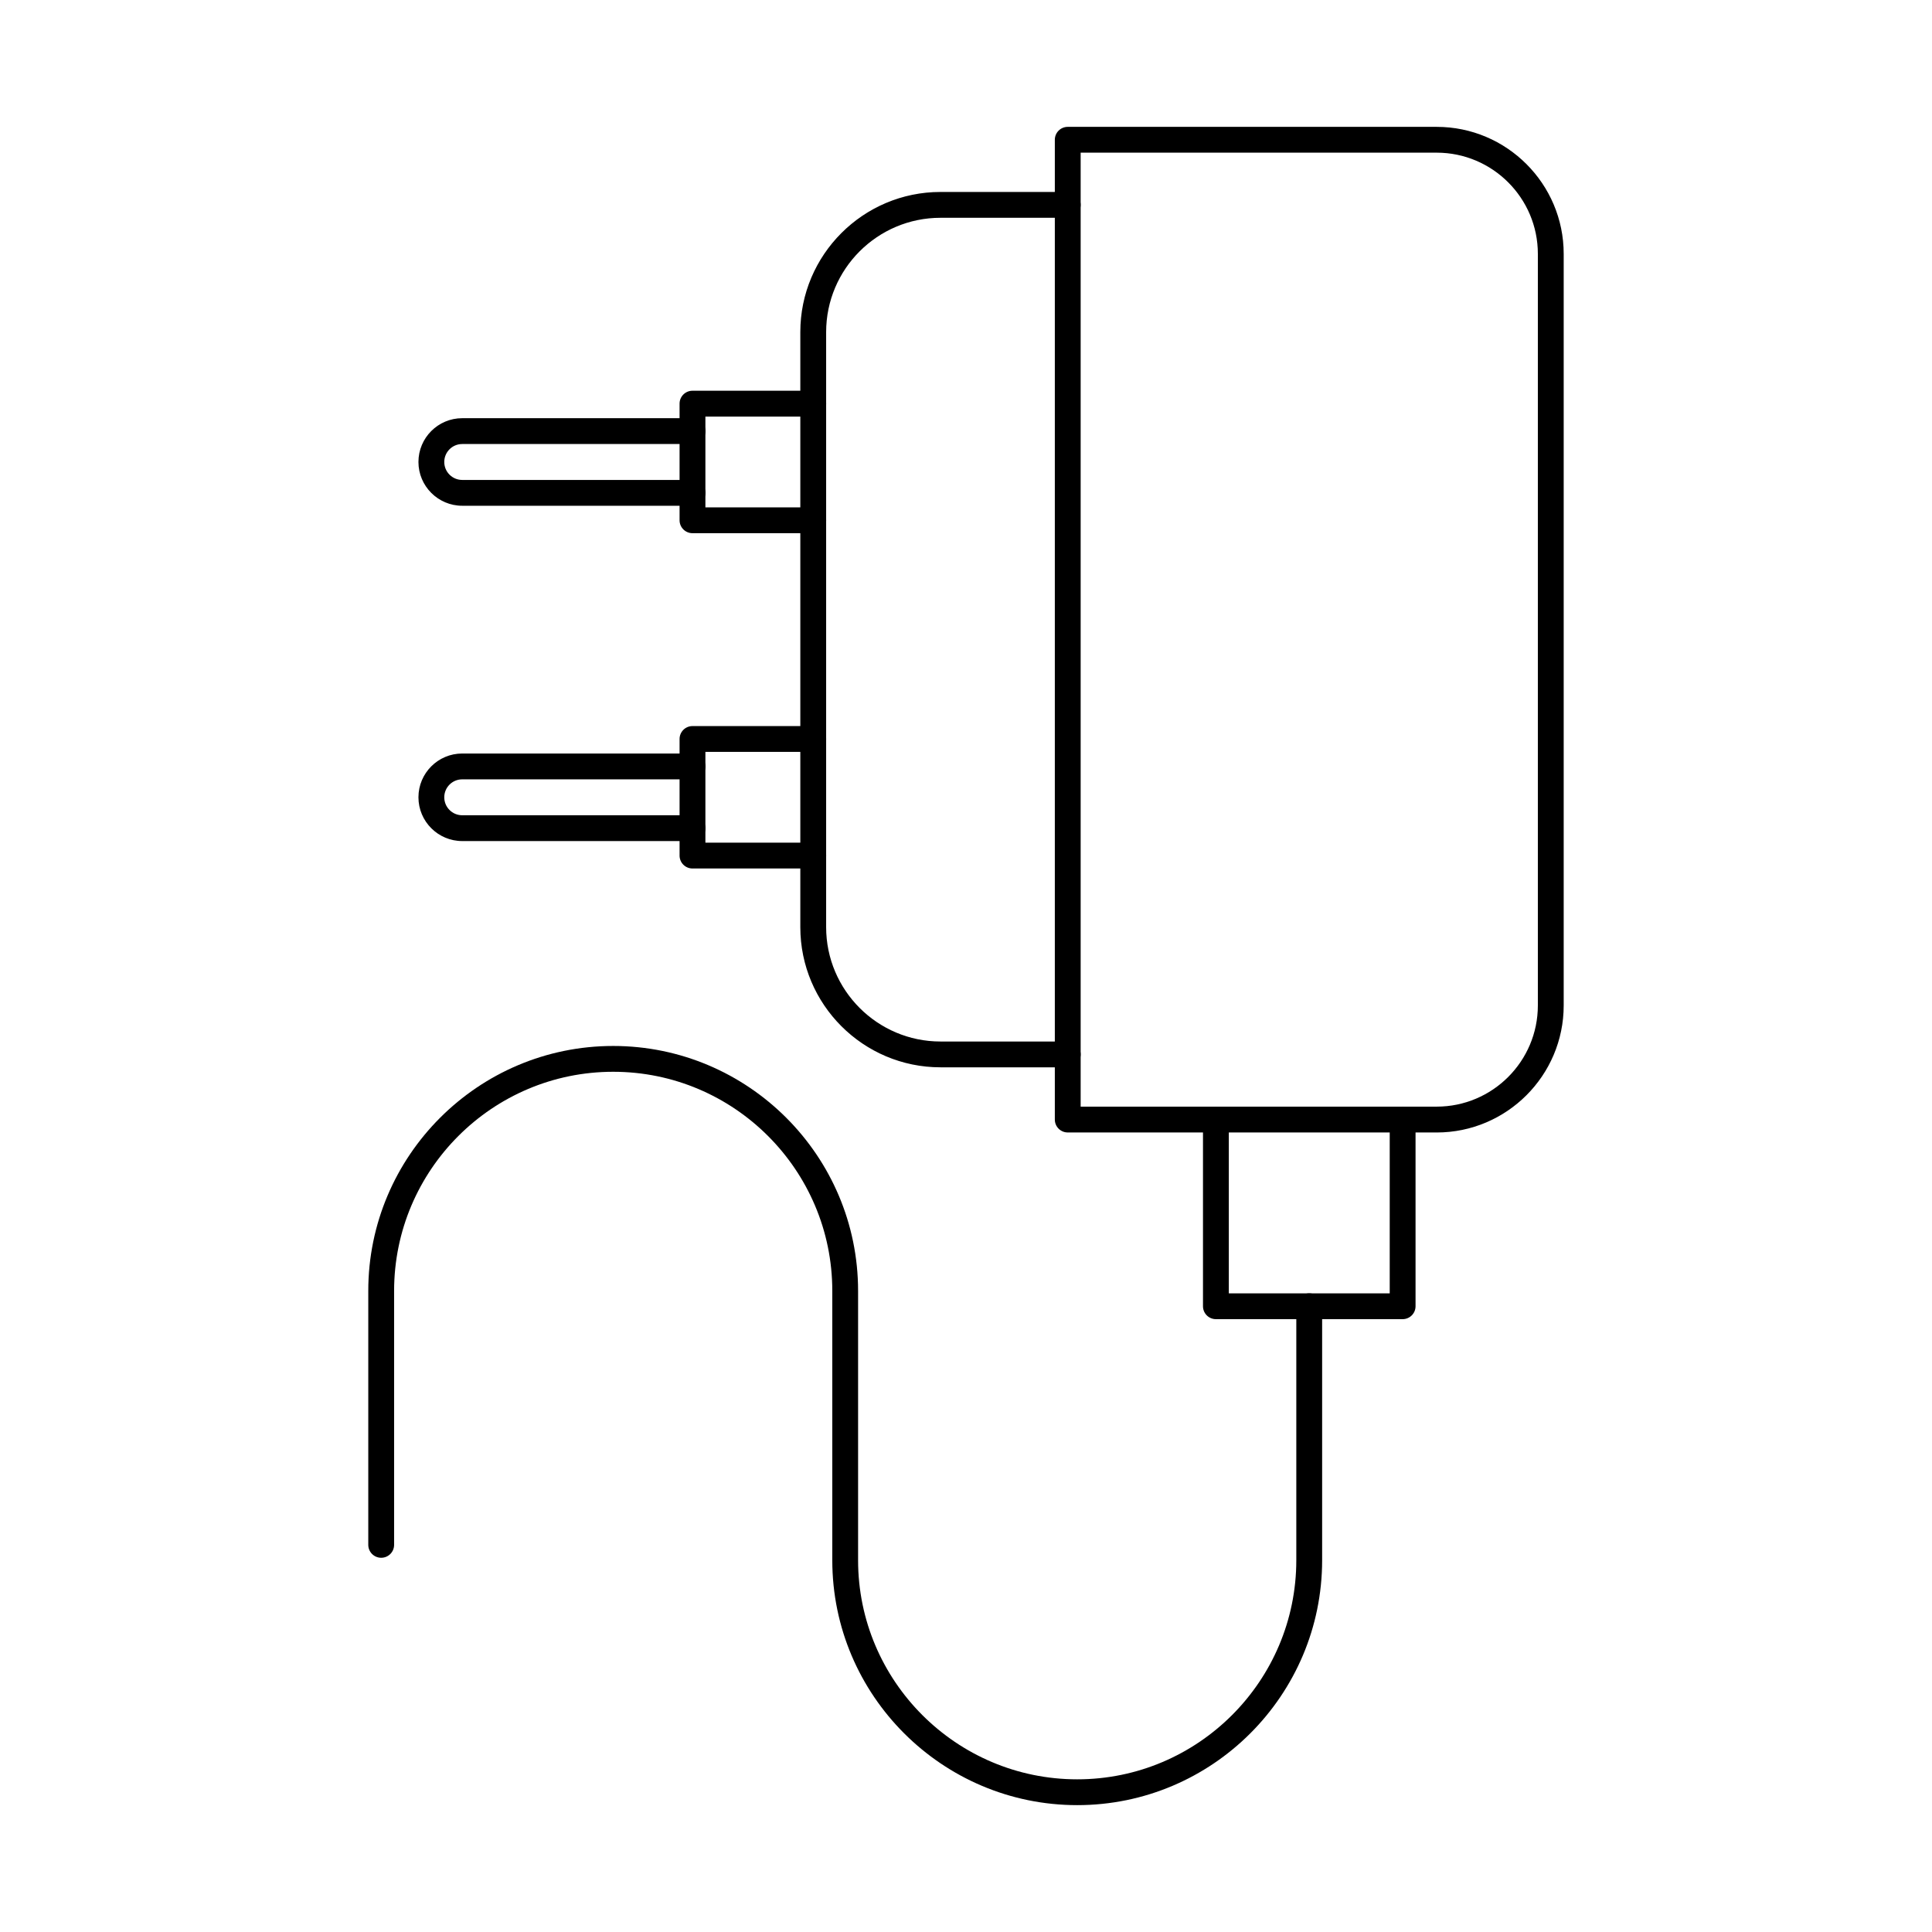
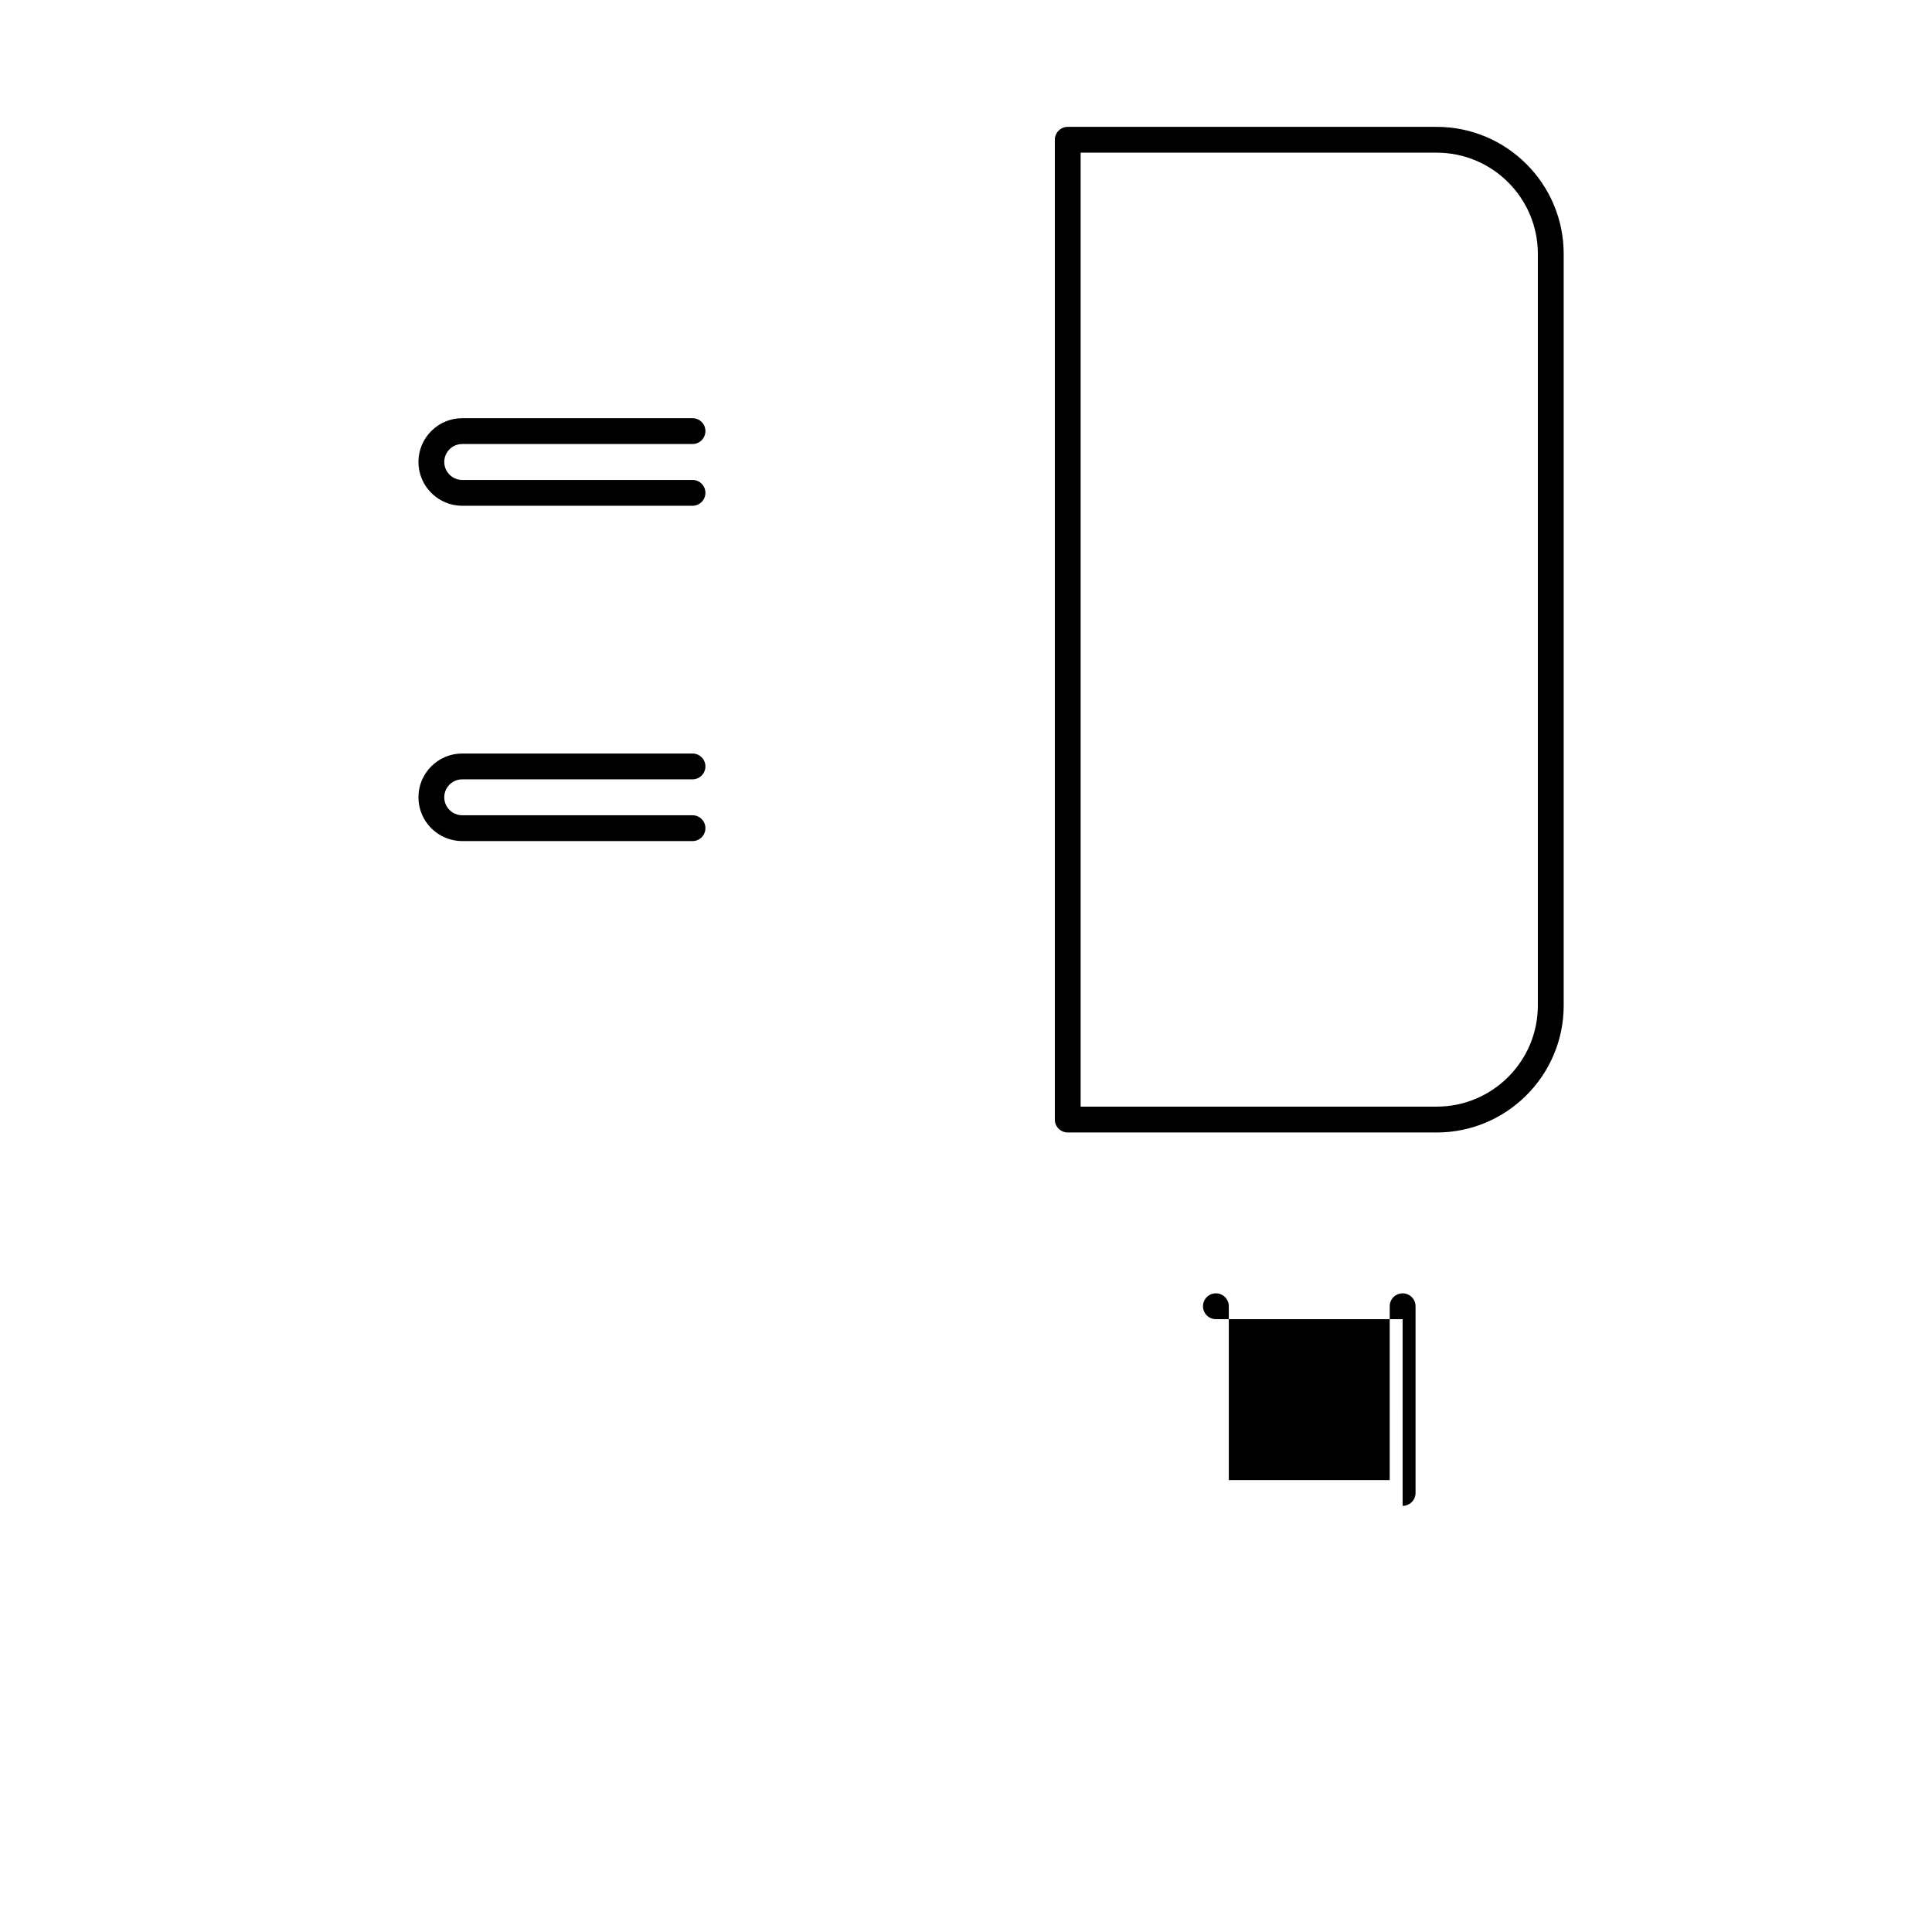
<svg xmlns="http://www.w3.org/2000/svg" fill="#000000" width="800px" height="800px" version="1.1" viewBox="144 144 512 512">
  <g fill-rule="evenodd">
    <path d="m430.38 437.27h94.352c14.789 0 26.816-12.027 26.816-26.816v-199.18c0-14.789-12.027-26.816-26.816-26.816h-94.348v252.81zm94.352 6.844h-97.77c-1.891 0-3.422-1.531-3.422-3.422v-259.65c0-1.891 1.531-3.422 3.422-3.422h97.773c18.559 0 33.66 15.094 33.66 33.66v199.18c0 18.559-15.102 33.66-33.66 33.66z" />
-     <path d="m426.96 426.85h-33.723c-20.484 0-37.145-16.66-37.145-37.145v-157.7c0-20.473 16.66-37.133 37.141-37.133h33.723c1.887 0 3.422 1.523 3.422 3.422 0 1.891-1.531 3.422-3.422 3.422h-33.719c-16.707 0-30.301 13.586-30.301 30.293v157.7c0 16.703 13.594 30.301 30.301 30.301h33.723c1.887 0 3.422 1.531 3.422 3.422 0 1.887-1.531 3.422-3.422 3.422z" />
-     <path d="m515.71 493.59h-49.484c-1.887 0-3.422-1.531-3.422-3.422v-49.48c0-1.887 1.531-3.422 3.422-3.422s3.422 1.531 3.422 3.422v46.062h42.641v-46.062c0-1.887 1.531-3.422 3.422-3.422s3.422 1.531 3.422 3.422v49.48c0 1.891-1.531 3.422-3.422 3.422z" />
-     <path d="m359.52 285.3h-32.004c-1.887 0-3.422-1.531-3.422-3.422v-30.906c0-1.891 1.531-3.422 3.422-3.422h32.004c1.891 0 3.422 1.531 3.422 3.422 0 1.898-1.531 3.422-3.422 3.422h-28.582v24.062h28.582c1.891 0 3.422 1.531 3.422 3.422s-1.531 3.422-3.422 3.422z" />
+     <path d="m515.71 493.59h-49.484c-1.887 0-3.422-1.531-3.422-3.422c0-1.887 1.531-3.422 3.422-3.422s3.422 1.531 3.422 3.422v46.062h42.641v-46.062c0-1.887 1.531-3.422 3.422-3.422s3.422 1.531 3.422 3.422v49.48c0 1.891-1.531 3.422-3.422 3.422z" />
    <path d="m327.52 278.03h-61.027c-6.398 0-11.602-5.211-11.602-11.602 0-6.398 5.203-11.602 11.602-11.602h61.027c1.891 0 3.422 1.523 3.422 3.422 0 1.887-1.531 3.422-3.422 3.422h-61.027c-2.629 0-4.758 2.129-4.758 4.758 0 2.621 2.129 4.758 4.758 4.758h61.027c1.891 0 3.422 1.523 3.422 3.422 0 1.887-1.531 3.422-3.422 3.422z" />
-     <path d="m359.52 374.16h-32.004c-1.887 0-3.422-1.531-3.422-3.422v-30.898c0-1.891 1.531-3.422 3.422-3.422h32.004c1.891 0 3.422 1.531 3.422 3.422 0 1.887-1.531 3.422-3.422 3.422h-28.582v24.055h28.582c1.891 0 3.422 1.531 3.422 3.422s-1.531 3.422-3.422 3.422z" />
    <path d="m327.52 366.89h-61.027c-6.398 0-11.602-5.203-11.602-11.598 0-6.398 5.203-11.602 11.602-11.602h61.027c1.891 0 3.422 1.531 3.422 3.422 0 1.887-1.531 3.422-3.422 3.422h-61.027c-2.629 0-4.758 2.137-4.758 4.758 0 2.621 2.129 4.758 4.758 4.758h61.027c1.891 0 3.422 1.531 3.422 3.422 0 1.887-1.531 3.422-3.422 3.422z" />
-     <path d="m429.48 622.38c-35.789 0-64.914-29.117-64.914-64.902v-71.383c0-32.02-26.043-58.062-58.062-58.062-32.02 0-58.062 26.043-58.062 58.062v67.309c0 1.891-1.531 3.422-3.422 3.422-1.887 0-3.422-1.531-3.422-3.422v-67.309c0-35.789 29.113-64.902 64.902-64.902 35.789 0 64.902 29.117 64.902 64.902v71.383c0 32.012 26.051 58.062 58.07 58.062 32.012 0 58.062-26.051 58.062-58.062v-67.309c0-1.891 1.531-3.422 3.422-3.422 1.891 0 3.422 1.531 3.422 3.422v67.309c0 35.789-29.117 64.902-64.902 64.902z" />
  </g>
</svg>